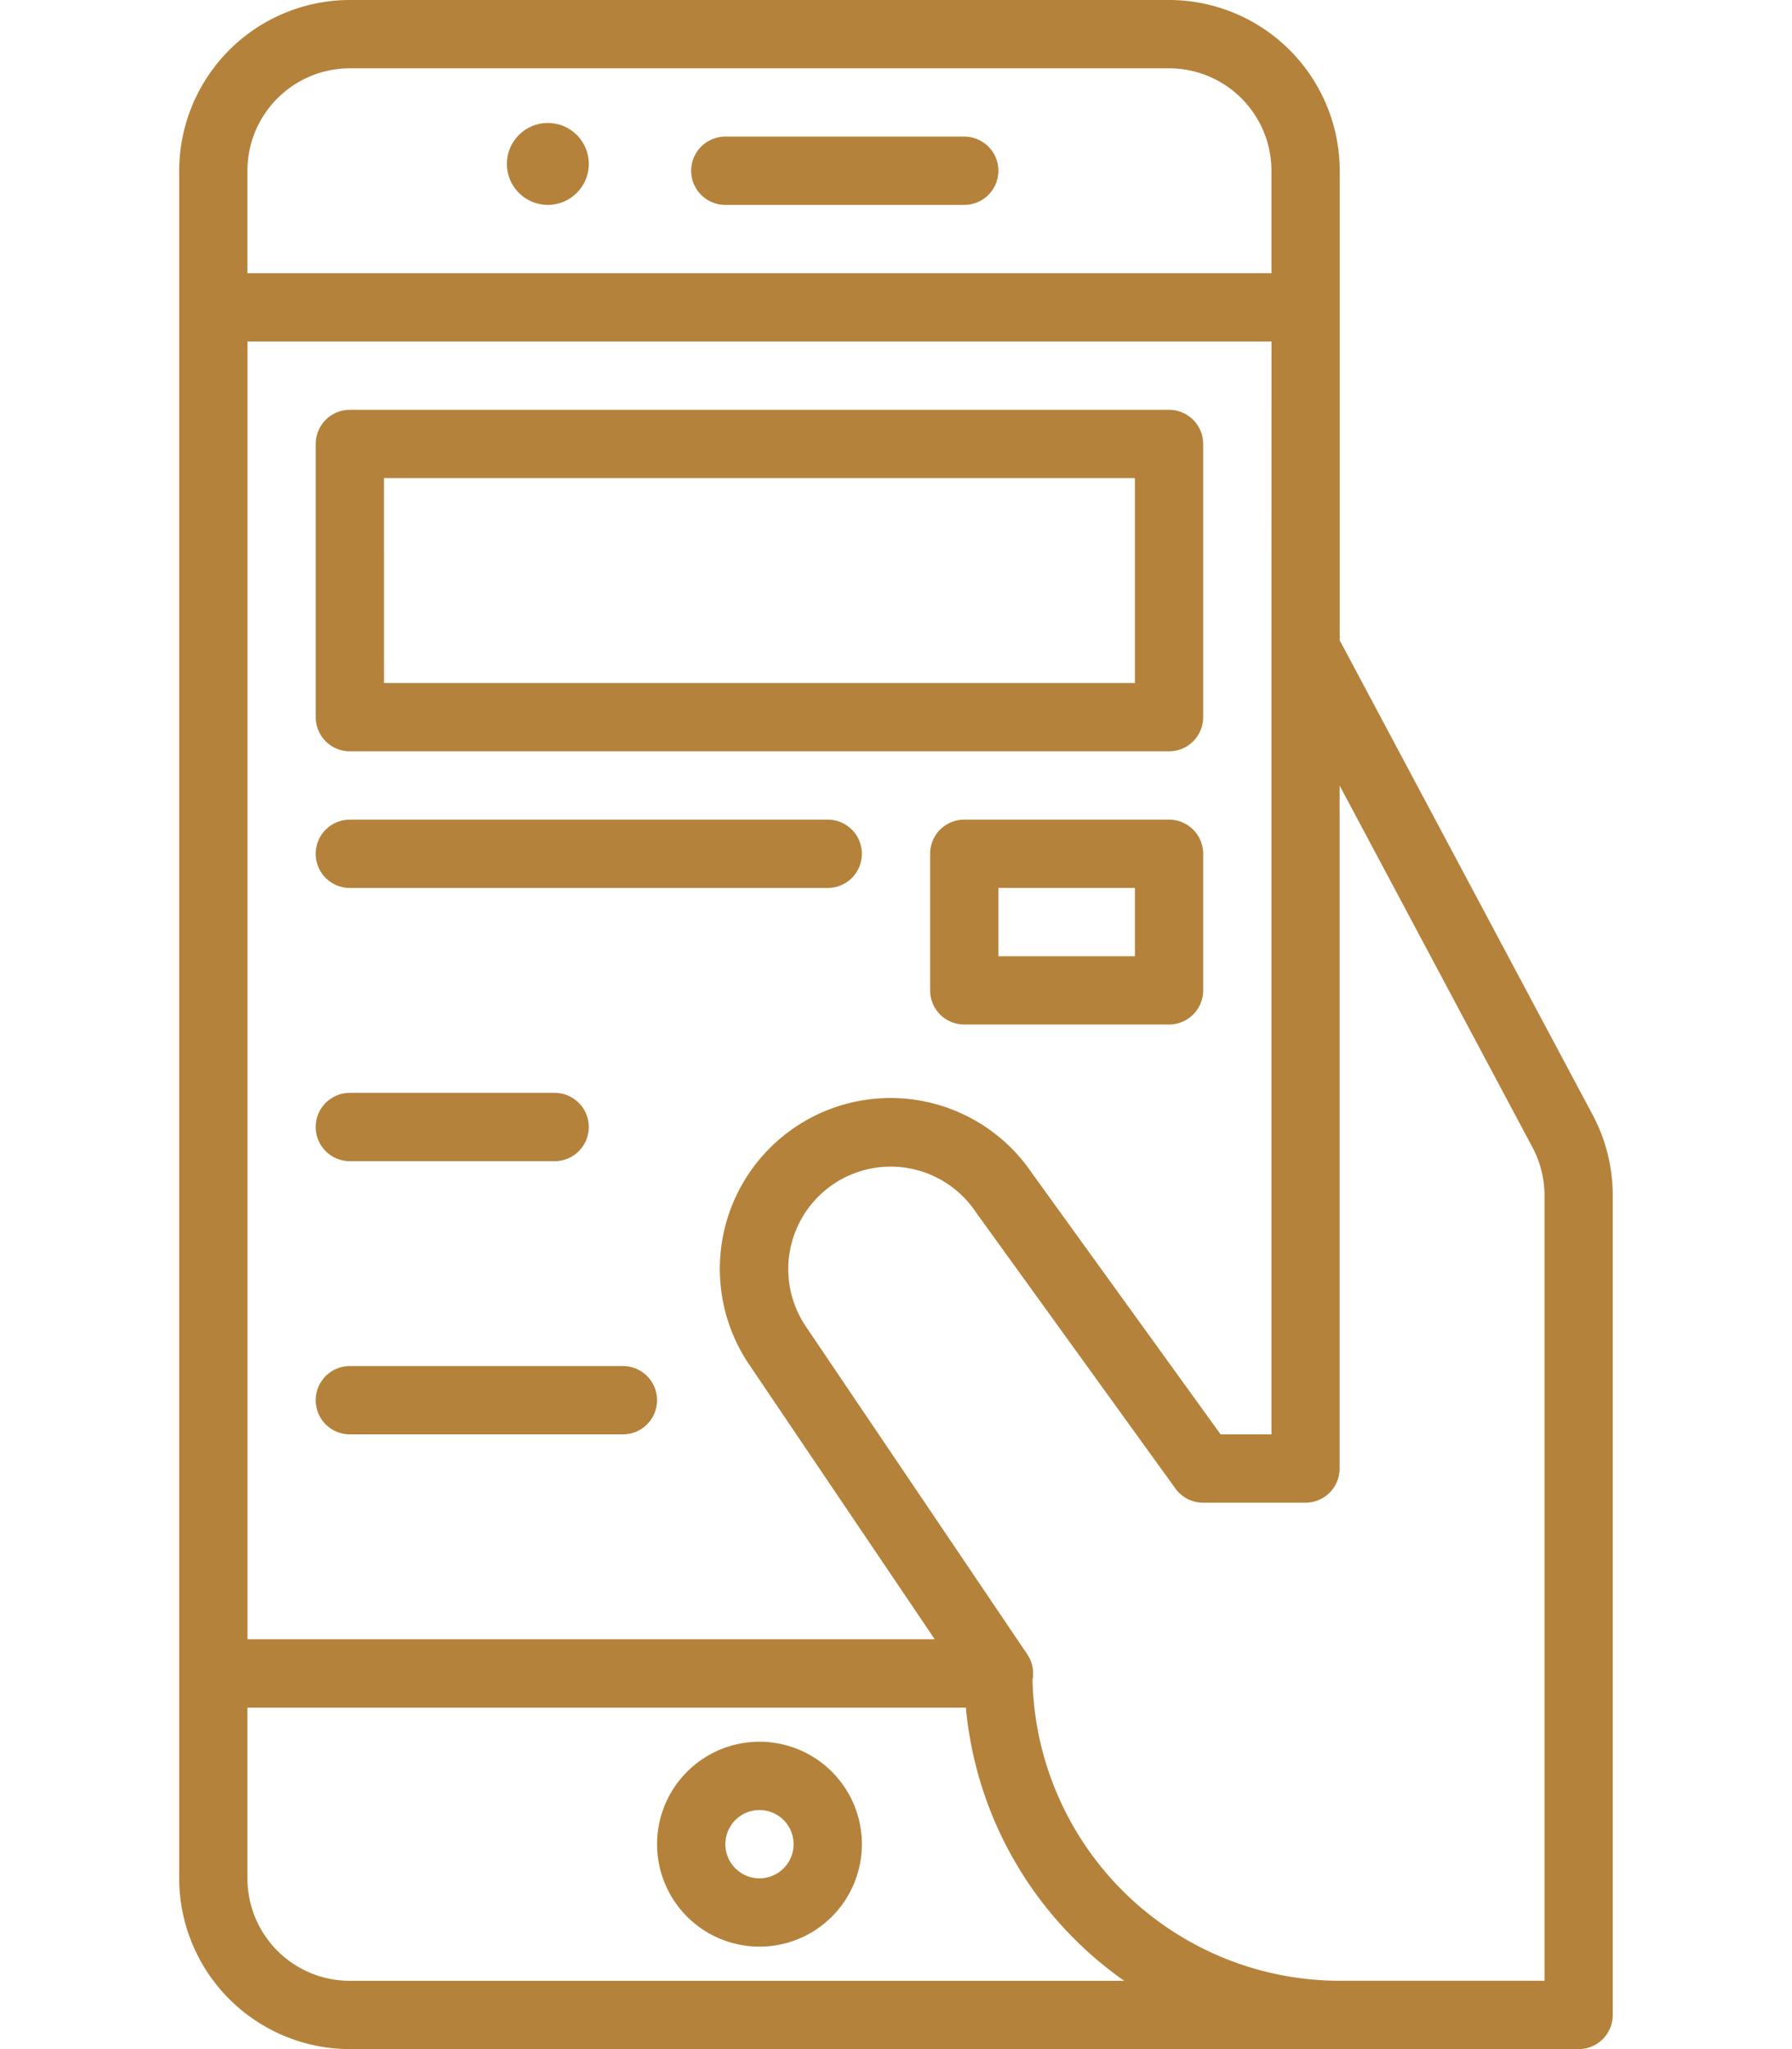
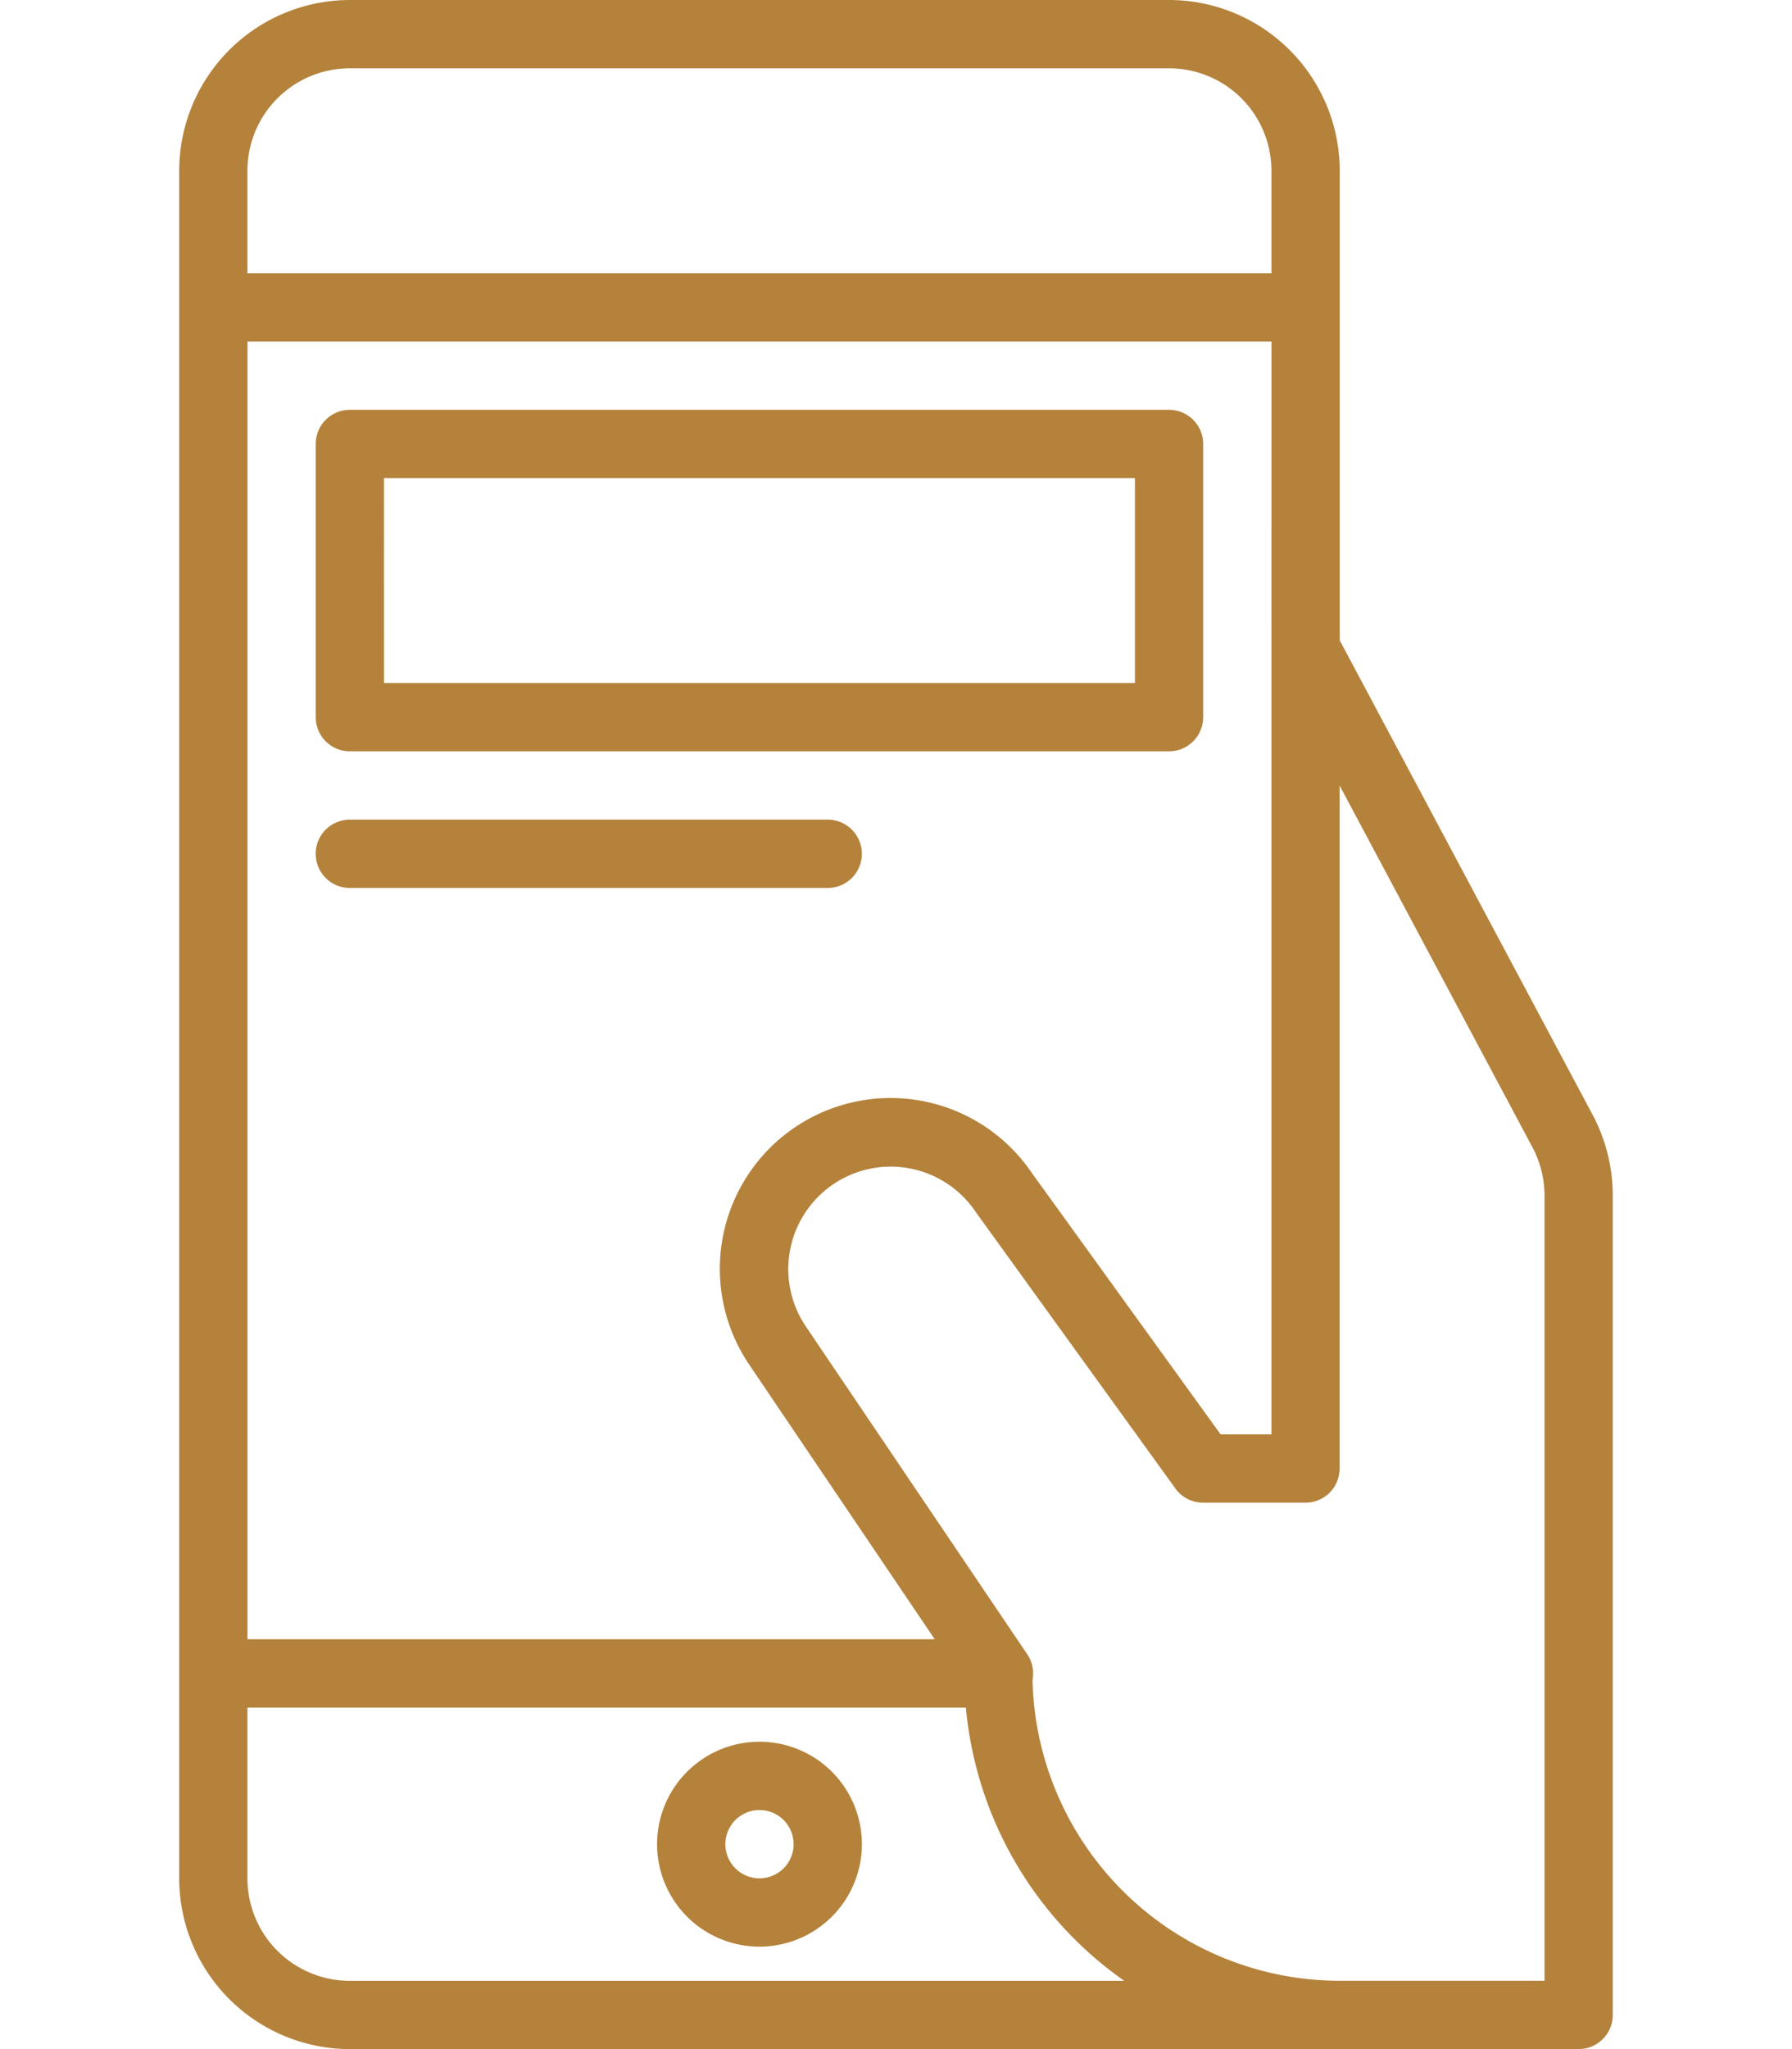
<svg xmlns="http://www.w3.org/2000/svg" width="35" height="40" viewBox="0 0 35 50">
  <defs>
    <style>.a{fill:#b5823b;}</style>
  </defs>
  <g transform="translate(-88 -16)">
-     <circle class="a" cx="1" cy="1" r="1" transform="translate(96 19)" />
-     <path class="a" d="M208.833,49.667h5.833a.833.833,0,0,0,0-1.667h-5.833a.833.833,0,1,0,0,1.667Z" transform="translate(-107.5 -28.667)" />
    <path class="a" d="M116.333,66h5.833a.833.833,0,0,0,.833-.833v-20a4.18,4.18,0,0,0-.49-1.961l-6.176-11.581V20.167A4.171,4.171,0,0,0,112.167,16h-20A4.171,4.171,0,0,0,88,20.167V61.833A4.171,4.171,0,0,0,92.167,66h24.167Zm5-20.833V64.333h-5a7.509,7.509,0,0,1-7.5-7.342.834.834,0,0,0-.128-.624l-5.406-8a2.5,2.5,0,0,1,4.143-2.8l.015.022,4.865,6.733a.833.833,0,0,0,.675.345h2.5a.833.833,0,0,0,.833-.833V35.167l4.706,8.824A2.51,2.51,0,0,1,121.333,45.167Zm-6.667-13.333V51h-1.241l-4.608-6.378a4.167,4.167,0,0,0-6.9,4.677l4.528,6.7H89.667V24.333h25Zm-22.5-14.167h20a2.5,2.5,0,0,1,2.5,2.5v2.5h-25v-2.5A2.5,2.5,0,0,1,92.167,17.667Zm0,46.667a2.5,2.5,0,0,1-2.5-2.5V57.667h17.54a9.167,9.167,0,0,0,3.866,6.667Z" />
    <path class="a" d="M202.5,424a2.5,2.5,0,1,0,2.5,2.5A2.5,2.5,0,0,0,202.5,424Zm0,3.333a.833.833,0,1,1,.833-.833A.833.833,0,0,1,202.5,427.333Z" transform="translate(-100.333 -365.5)" />
    <path class="a" d="M120.833,120.333h20a.833.833,0,0,0,.833-.833v-6.667a.833.833,0,0,0-.833-.833h-20a.833.833,0,0,0-.833.833V119.5A.833.833,0,0,0,120.833,120.333Zm.833-6.667H140v5H121.667Z" transform="translate(-28.667 -86)" />
    <path class="a" d="M120.833,209.667H132.5a.833.833,0,0,0,0-1.667H120.833a.833.833,0,0,0,0,1.667Z" transform="translate(-28.667 -172)" />
-     <path class="a" d="M120.833,273.667h5a.833.833,0,0,0,0-1.667h-5a.833.833,0,0,0,0,1.667Z" transform="translate(-28.667 -229.333)" />
-     <path class="a" d="M120.833,337.667H127.5a.833.833,0,0,0,0-1.667h-6.667a.833.833,0,0,0,0,1.667Z" transform="translate(-28.667 -286.667)" />
-     <path class="a" d="M269.833,208h-5a.833.833,0,0,0-.833.833v3.333a.833.833,0,0,0,.833.833h5a.833.833,0,0,0,.833-.833v-3.333A.833.833,0,0,0,269.833,208ZM269,211.333h-3.333v-1.667H269Z" transform="translate(-157.667 -172)" />
  </g>
</svg>